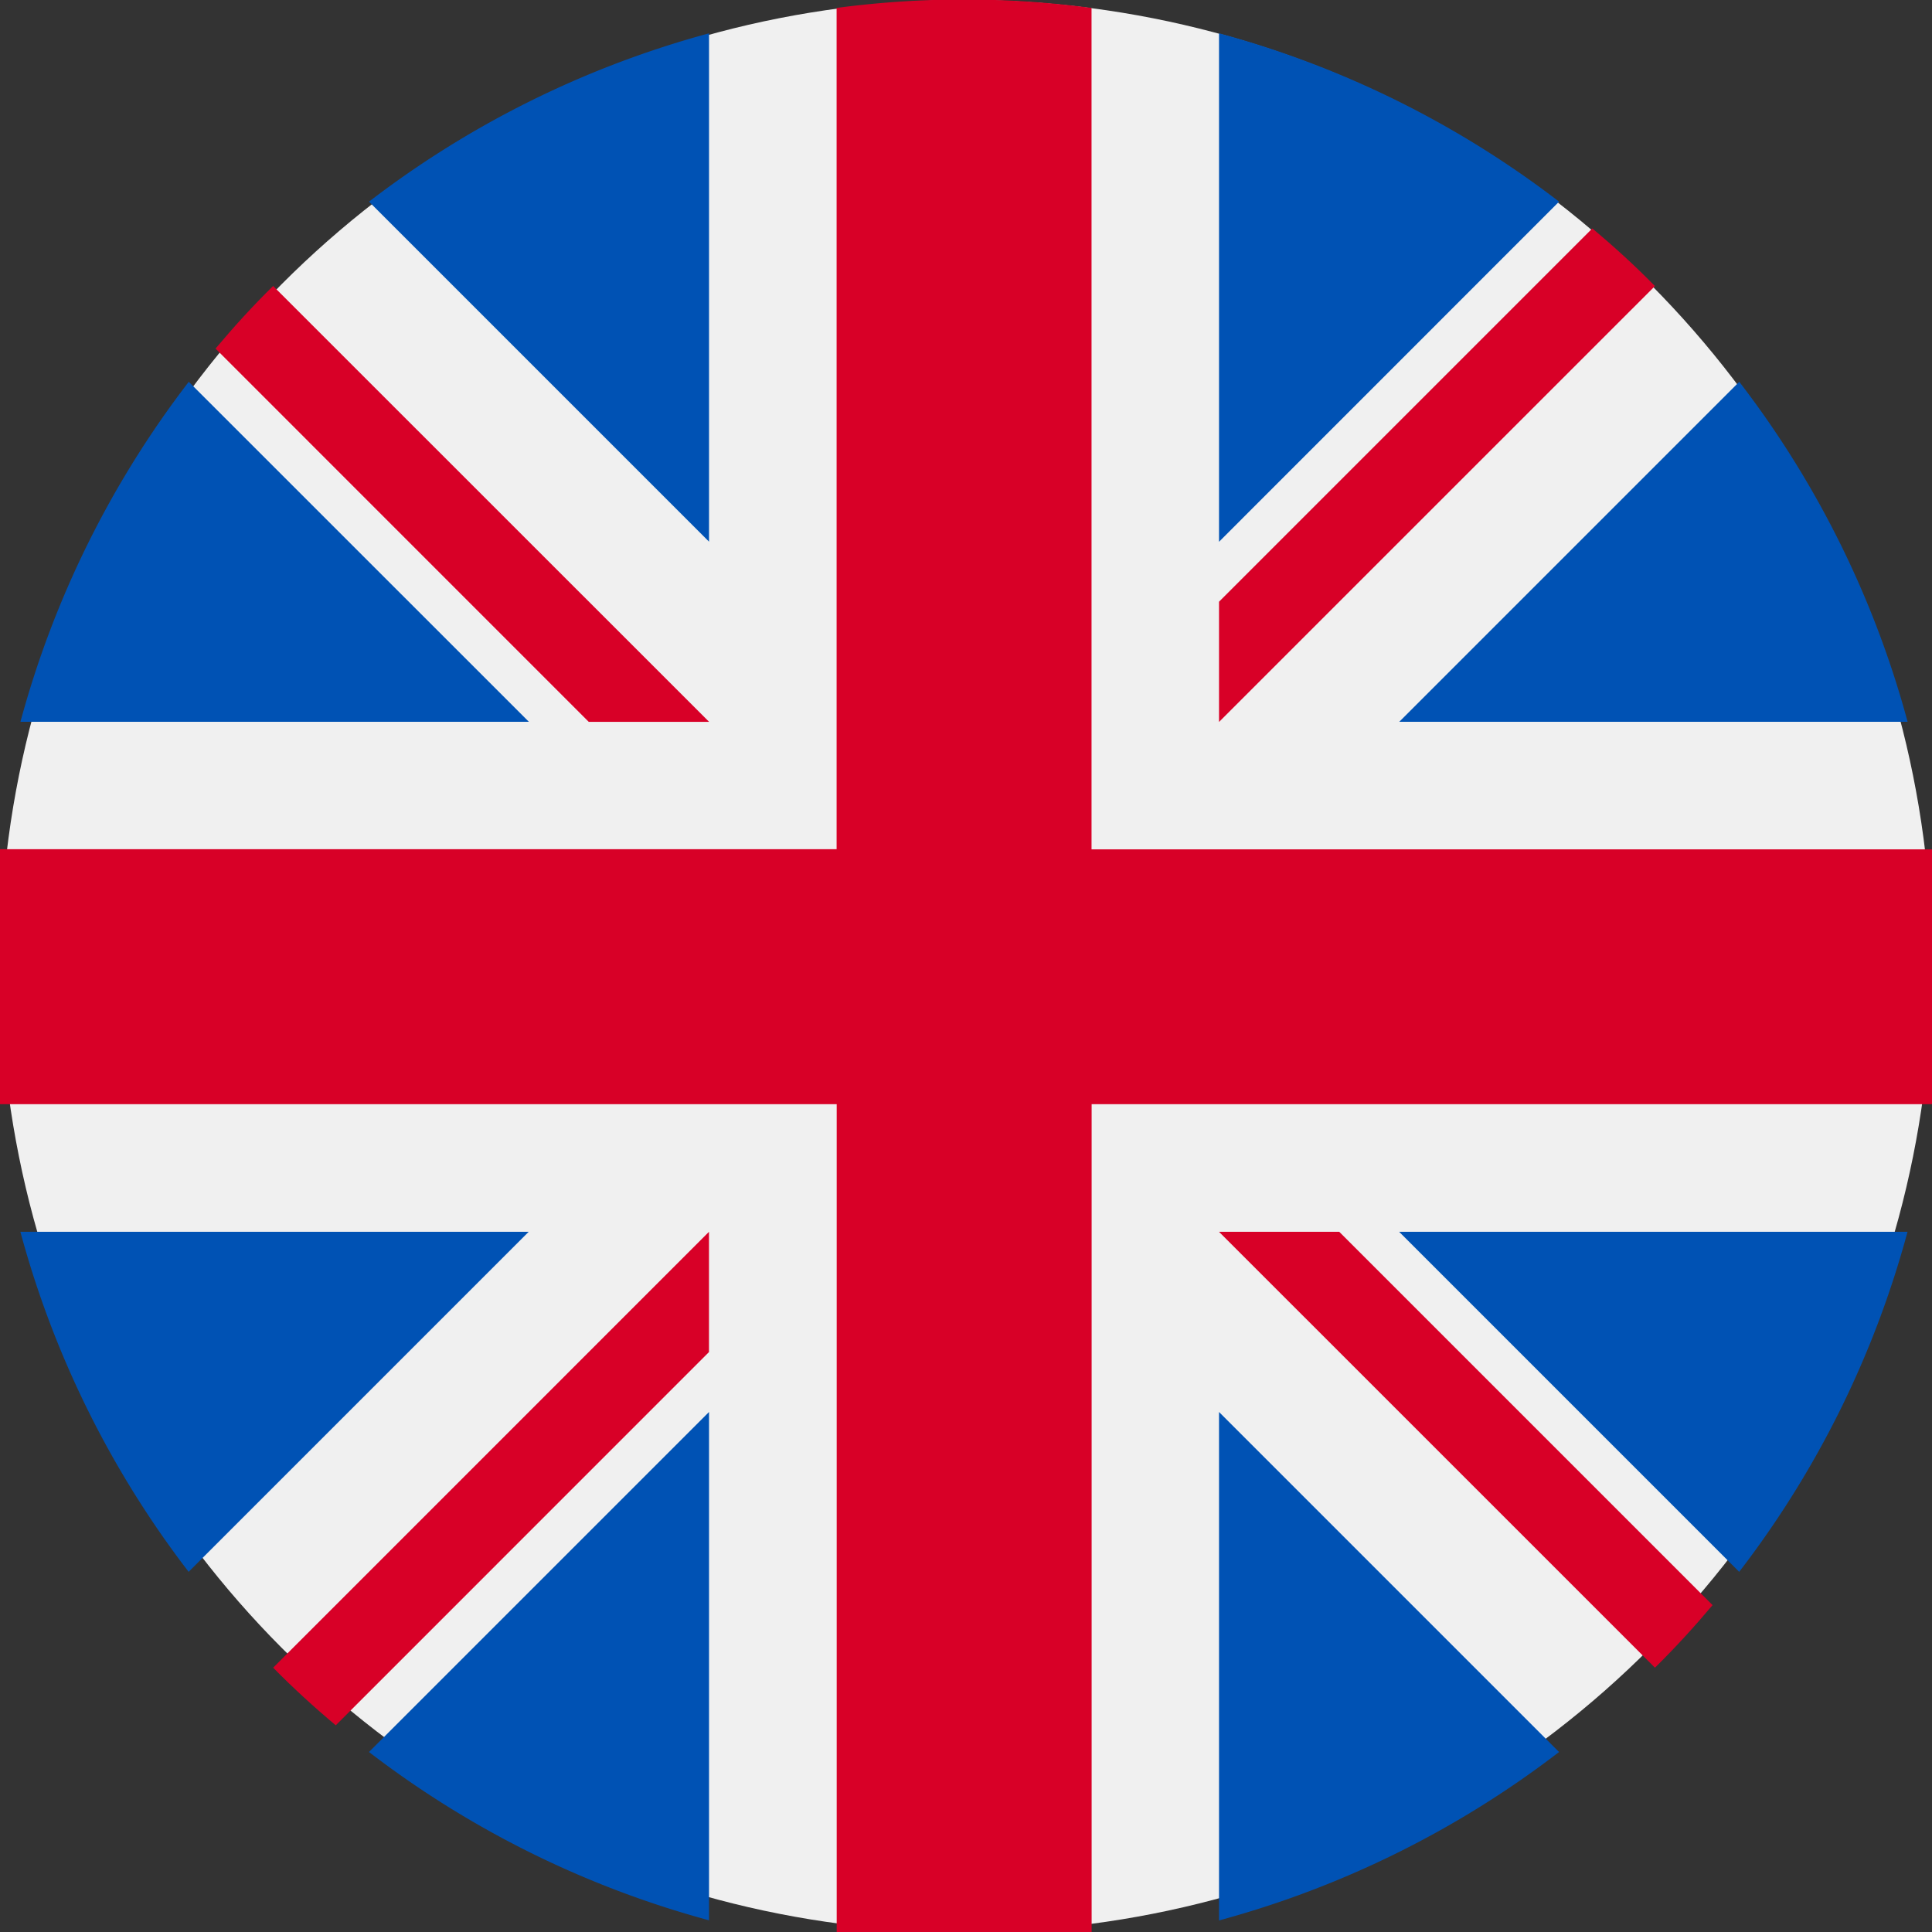
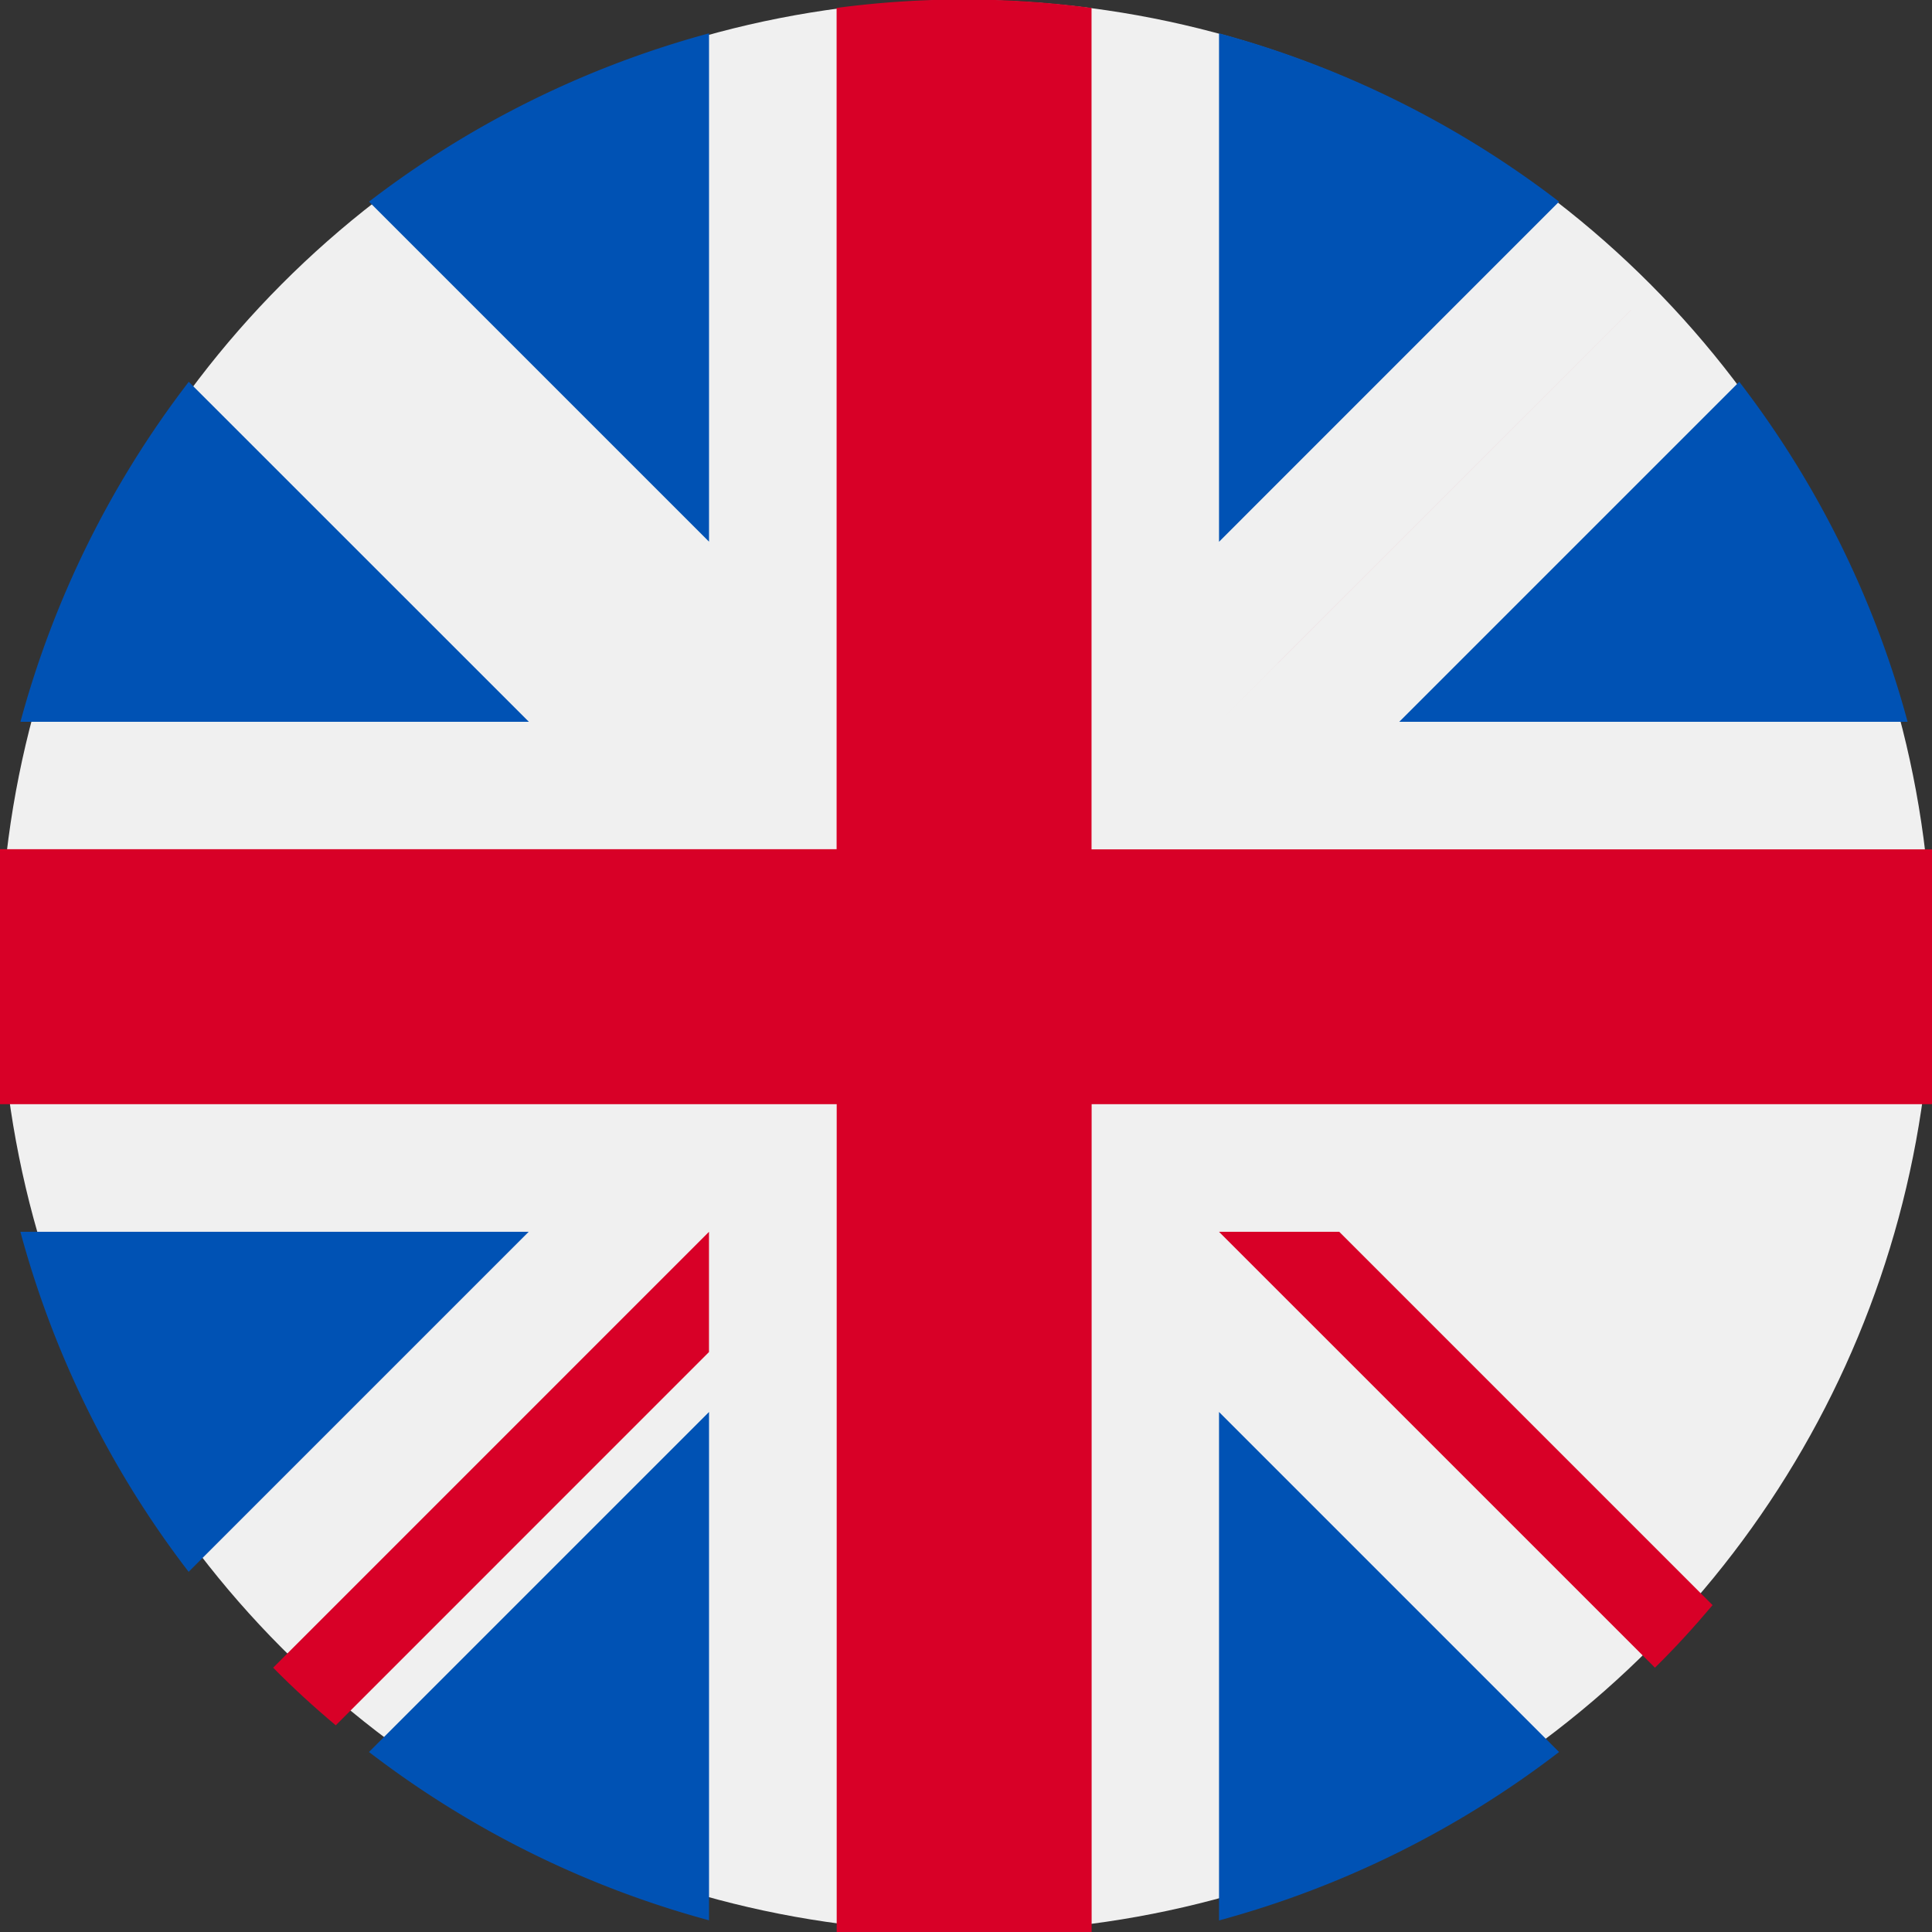
<svg xmlns="http://www.w3.org/2000/svg" width="24" height="24" viewBox="0 0 42.614 42.614">
  <rect x="0" y="0" width="42.614" height="42.614" fill="#333333" stroke="none" />
  <defs>
    <clipPath id="en-clip">
      <rect width="42.614" height="42.614" fill="#fff" />
    </clipPath>
  </defs>
  <g clip-path="url(#en-clip)">
    <circle cx="21.307" cy="21.307" r="21.307" fill="#f0f0f0" />
    <path d="M16428.514,10132.1a21.527,21.527,0,0,0-3.713,7.5h11.215Z" transform="translate(-16424.35 -10123.679)" fill="#0052b4" />
    <path d="M16797.215,10139.6a21.46,21.46,0,0,0-3.713-7.5l-7.5,7.5Z" transform="translate(-16755.139 -10123.679)" fill="#0052b4" />
    <path d="M16424.8,10354.8a21.506,21.506,0,0,0,3.711,7.5l7.5-7.5Z" transform="translate(-16424.35 -10327.63)" fill="#0052b4" />
    <path d="M16746.3,10044.513a21.547,21.547,0,0,0-7.5-3.714v11.216Z" transform="translate(-16711.912 -10040.065)" fill="#0052b4" />
    <path d="M16516.1,10409.5a21.559,21.559,0,0,0,7.5,3.712V10402Z" transform="translate(-16507.961 -10370.856)" fill="#0052b4" />
    <path d="M16523.6,10040.8a21.553,21.553,0,0,0-7.5,3.713l7.5,7.5Z" transform="translate(-16507.961 -10040.065)" fill="#0052b4" />
    <path d="M16738.8,10413.215a21.583,21.583,0,0,0,7.5-3.715l-7.5-7.5Z" transform="translate(-16711.912 -10370.856)" fill="#0052b4" />
-     <path d="M16786,10354.8l7.5,7.5a21.44,21.44,0,0,0,3.713-7.5Z" transform="translate(-16755.139 -10327.63)" fill="#0052b4" />
    <path d="M16458.922,10050.741h-18.557v-18.559a21.338,21.338,0,0,0-5.623,0v18.556h-18.557a21.429,21.429,0,0,0,0,5.624h18.559v18.557a21.506,21.506,0,0,0,5.623,0v-18.557h18.557a21.513,21.513,0,0,0,0-5.624Z" transform="translate(-16416.289 -10032.007)" fill="#d80027" />
    <path d="M16738.8,10354.8l9.615,9.614c.445-.437.867-.9,1.271-1.38l-8.234-8.234Z" transform="translate(-16711.912 -10327.63)" fill="#d80027" />
    <path d="M16500.613,10354.8h0l-9.613,9.614c.438.446.9.868,1.381,1.271l8.232-8.233Z" transform="translate(-16484.975 -10327.63)" fill="#d80027" />
-     <path d="M16486.787,10116.615h0l-9.617-9.614c-.445.437-.867.9-1.27,1.381l8.232,8.233Z" transform="translate(-16471.146 -10100.693)" fill="#d80027" />
-     <path d="M16738.8,10102.787l9.615-9.614c-.437-.446-.9-.868-1.381-1.272l-8.234,8.234Z" transform="translate(-16711.912 -10086.863)" fill="#d80027" />
+     <path d="M16738.8,10102.787l9.615-9.614l-8.234,8.234Z" transform="translate(-16711.912 -10086.863)" fill="#d80027" />
  </g>
</svg>